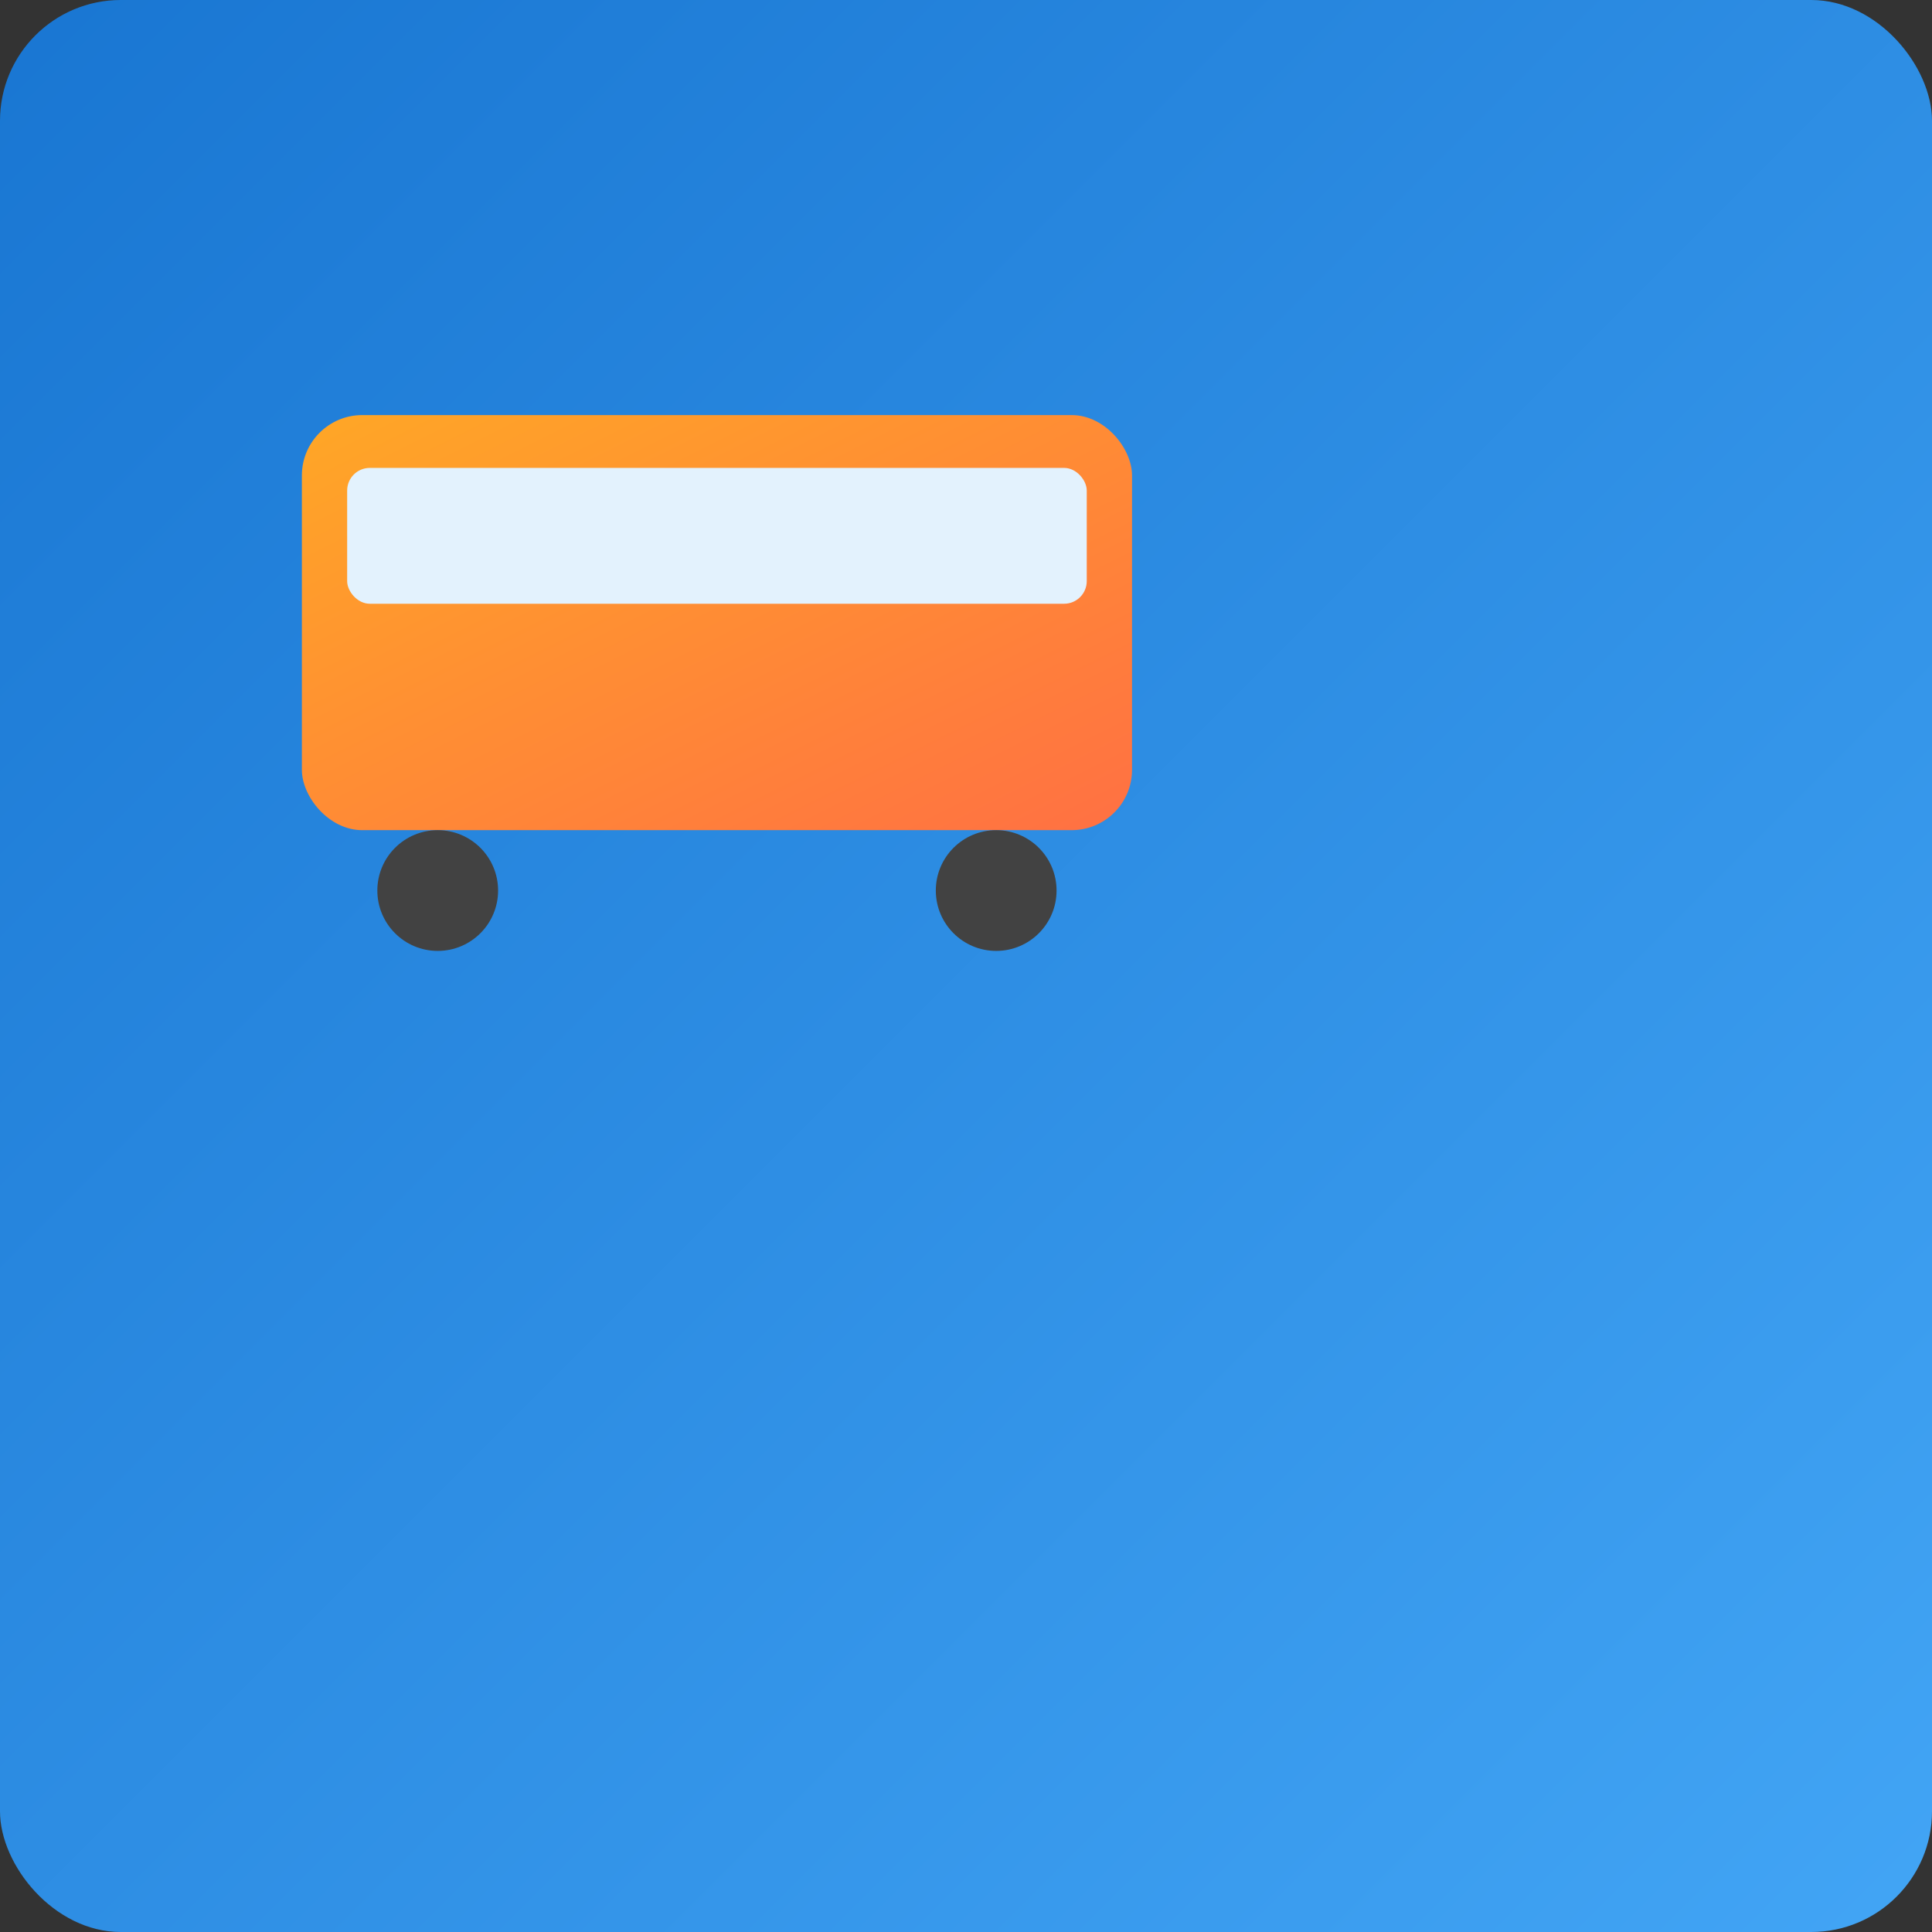
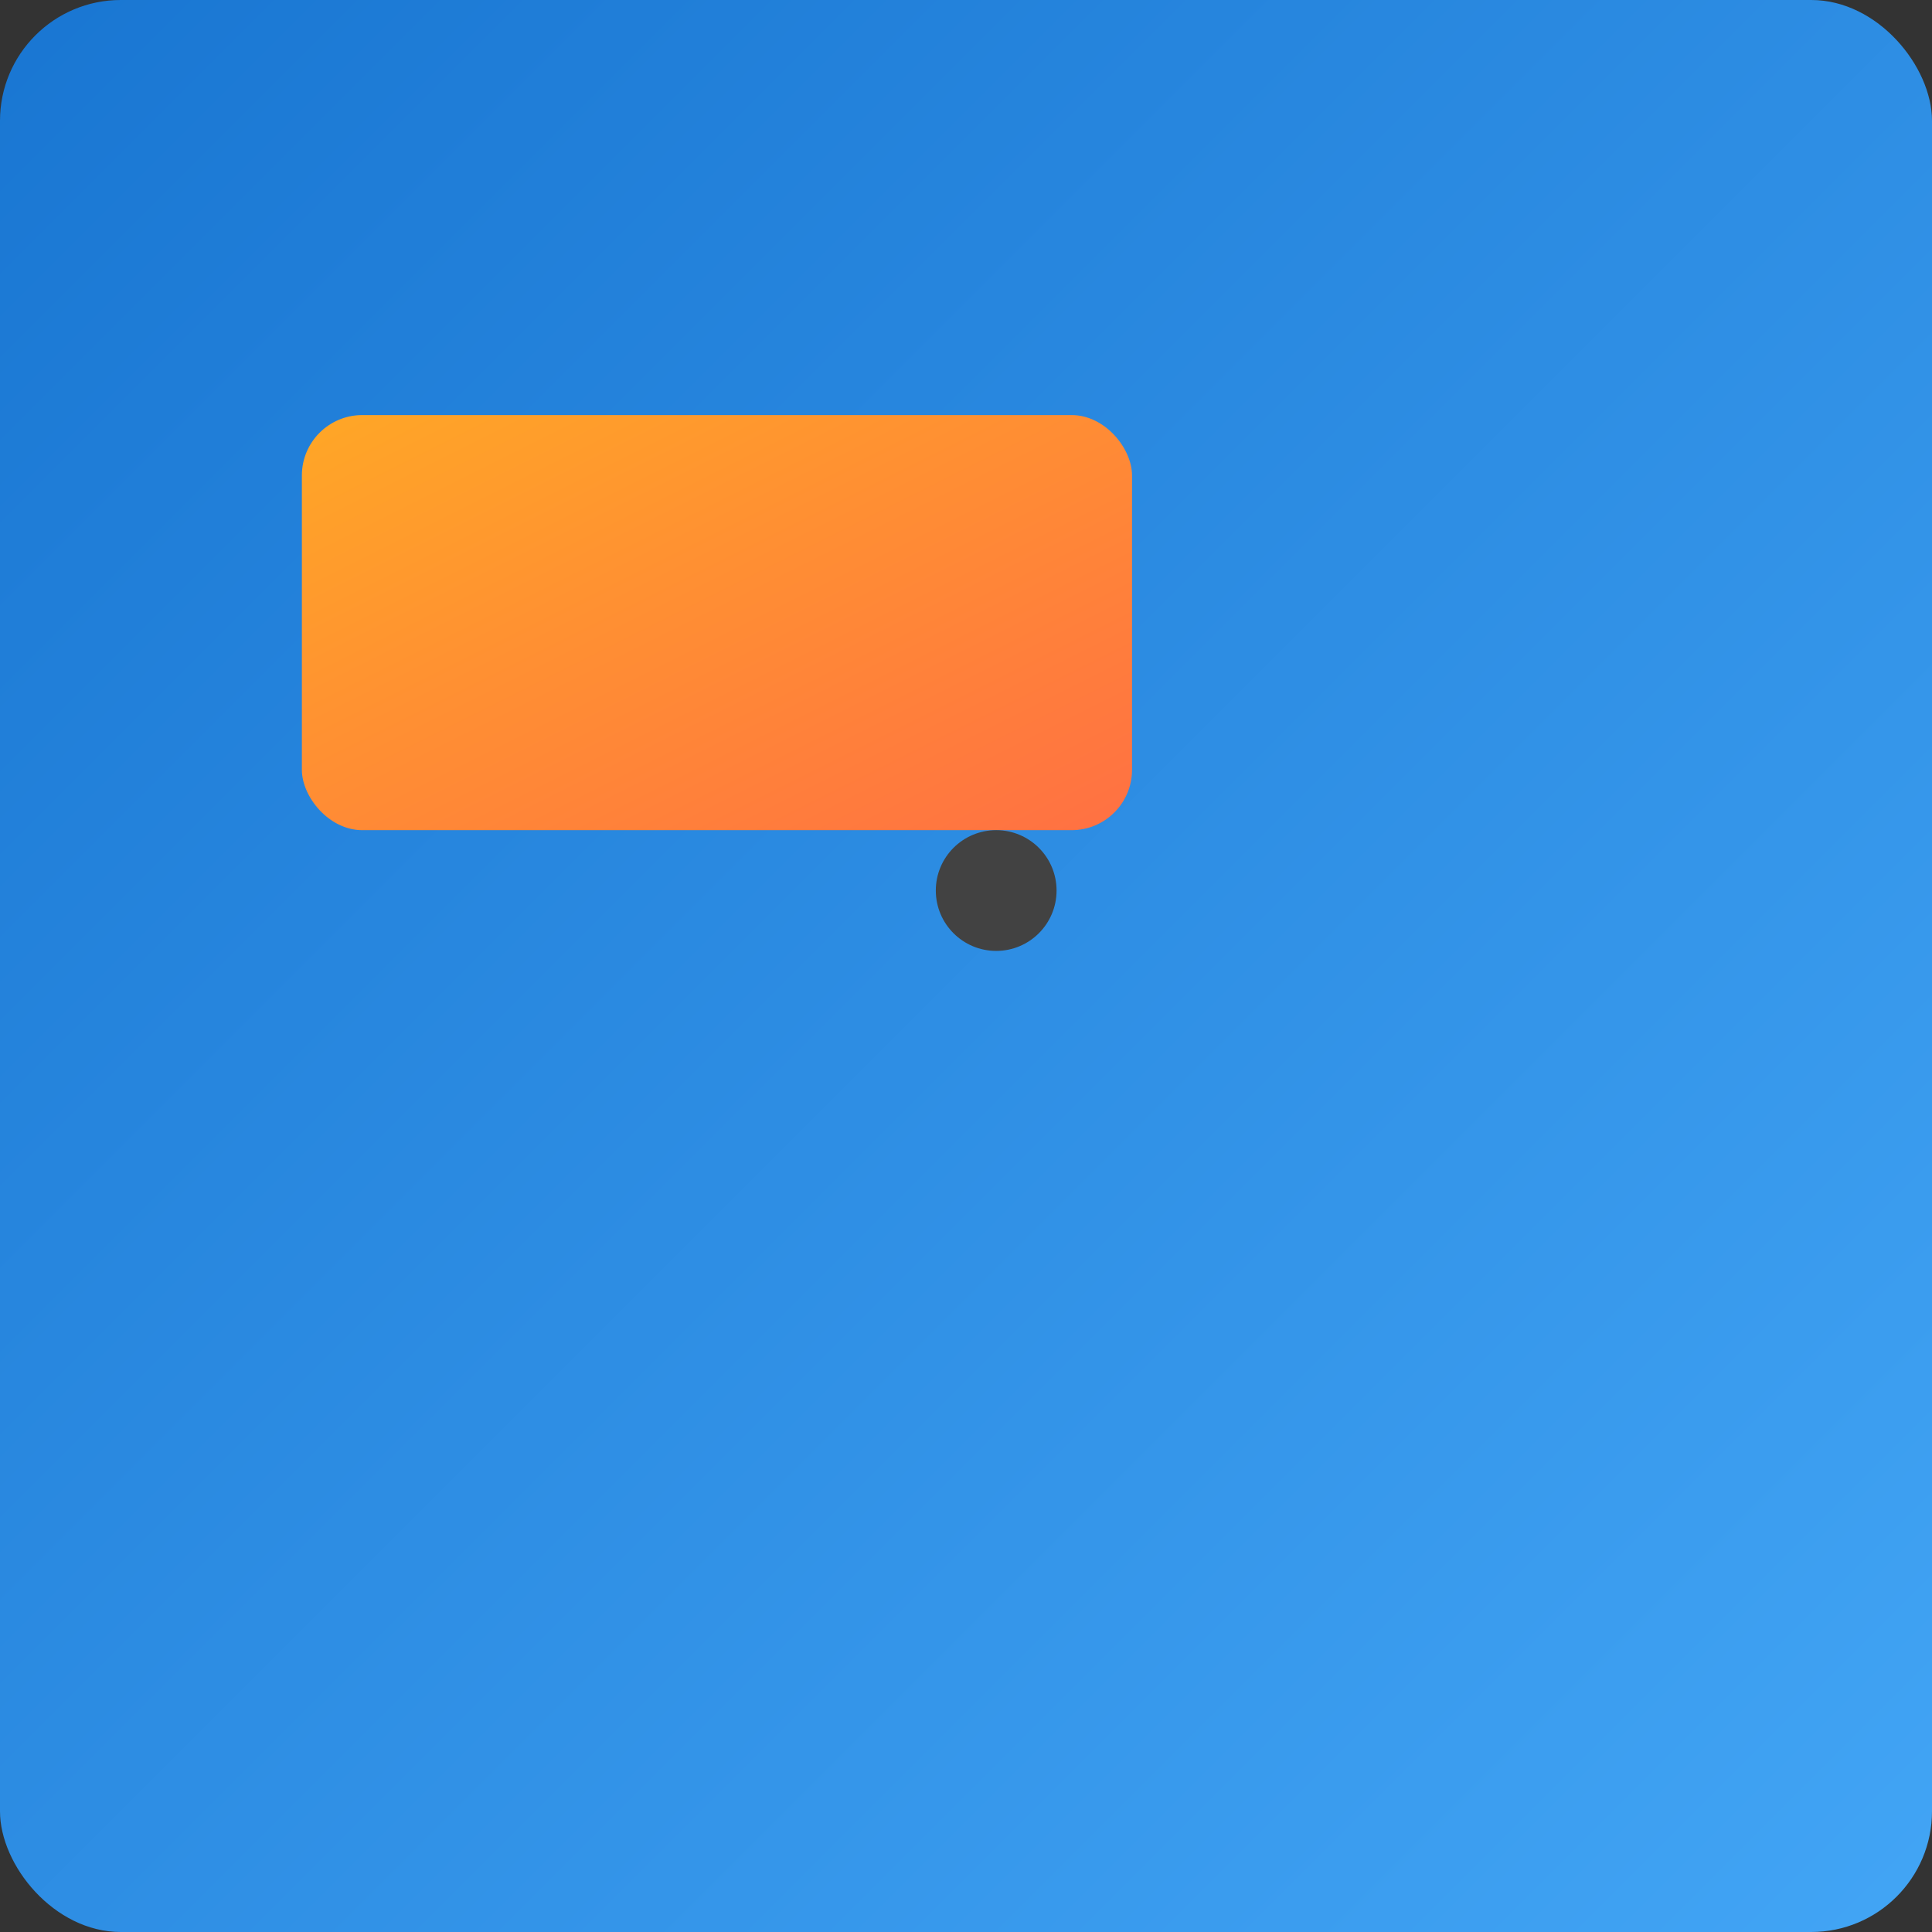
<svg xmlns="http://www.w3.org/2000/svg" width="128" height="128" viewBox="0 0 512 512">
  <rect x="0" y="0" width="512" height="512" fill="#333333" stroke="none" />
  <defs>
    <linearGradient id="g1" x1="0%" y1="0%" x2="100%" y2="100%">
      <stop offset="0%" style="stop-color:#1976D2;stop-opacity:1" />
      <stop offset="100%" style="stop-color:#42A5F5;stop-opacity:1" />
    </linearGradient>
    <linearGradient id="g2" x1="0%" y1="0%" x2="100%" y2="100%">
      <stop offset="0%" style="stop-color:#FFA726;stop-opacity:1" />
      <stop offset="100%" style="stop-color:#FF7043;stop-opacity:1" />
    </linearGradient>
  </defs>
  <rect width="100%" height="100%" rx="32" fill="url(#g1)" />
  <g transform="translate(80,110)">
    <rect x="0" y="0" width="220" height="110" rx="16" fill="url(#g2)" />
-     <rect x="12" y="14" width="196" height="36" rx="6" fill="#E3F2FD" />
-     <circle cx="36" cy="126" r="16" fill="#424242" />
    <circle cx="184" cy="126" r="16" fill="#424242" />
  </g>
</svg>